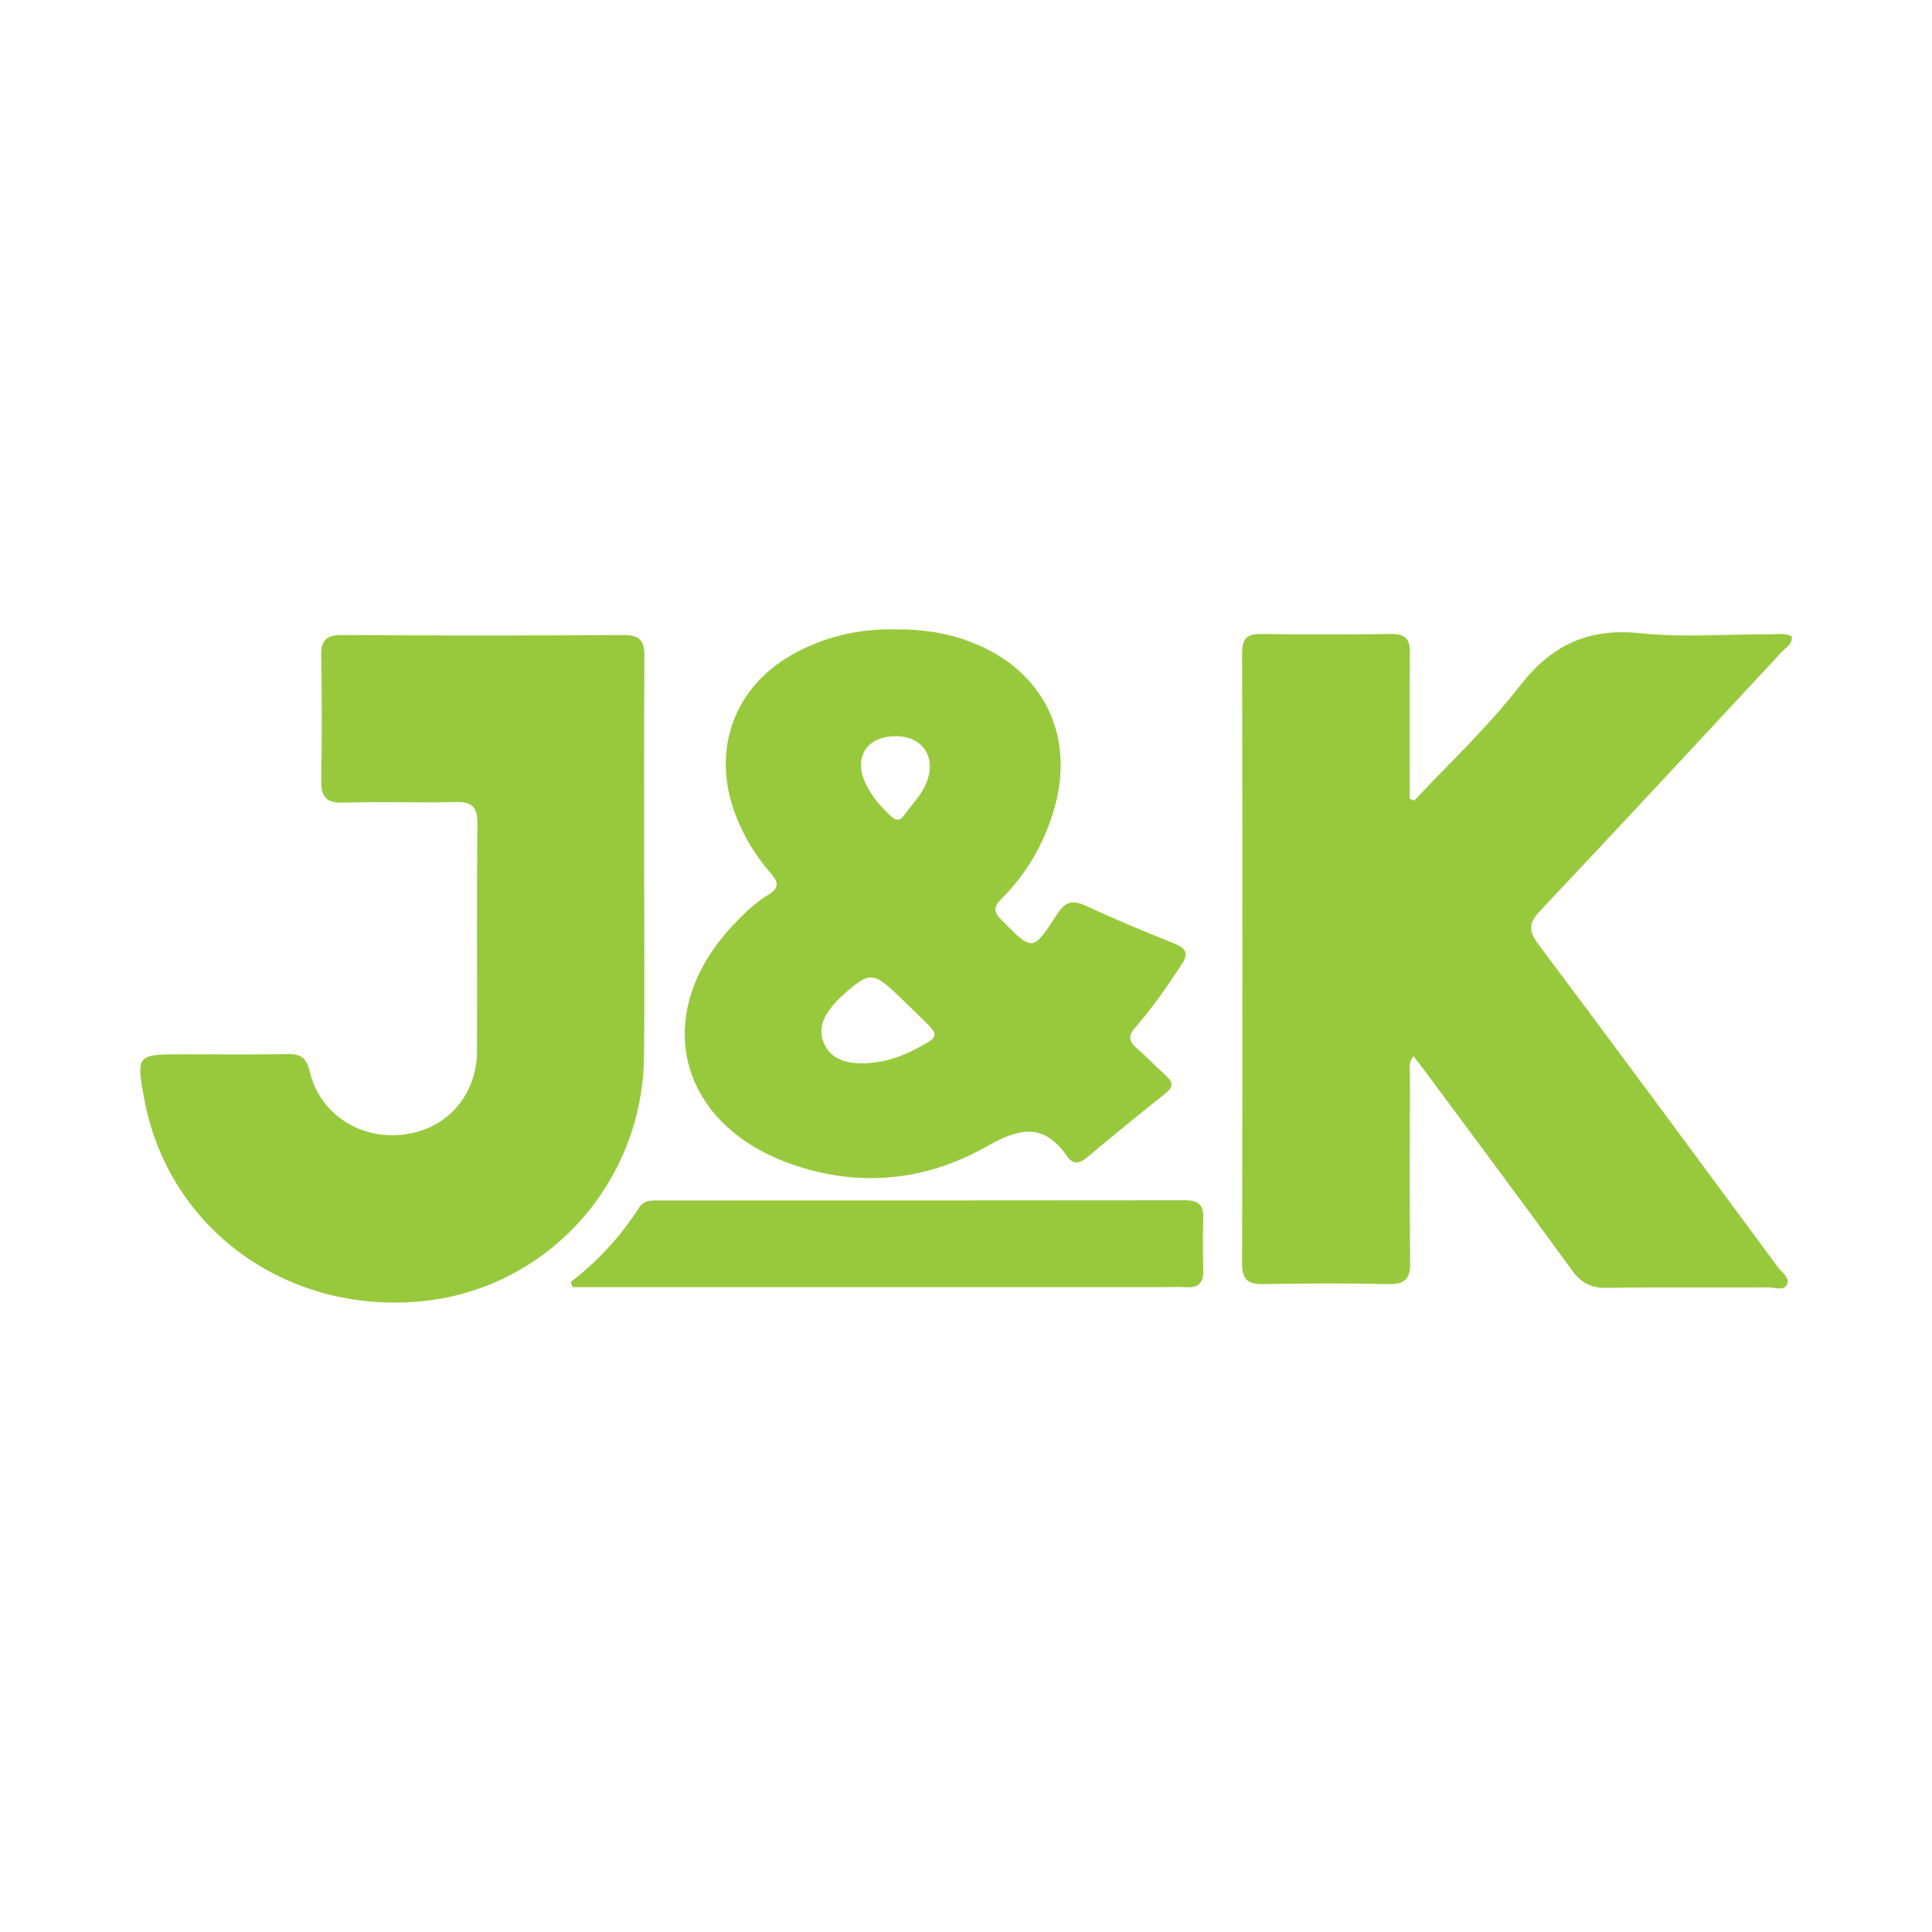
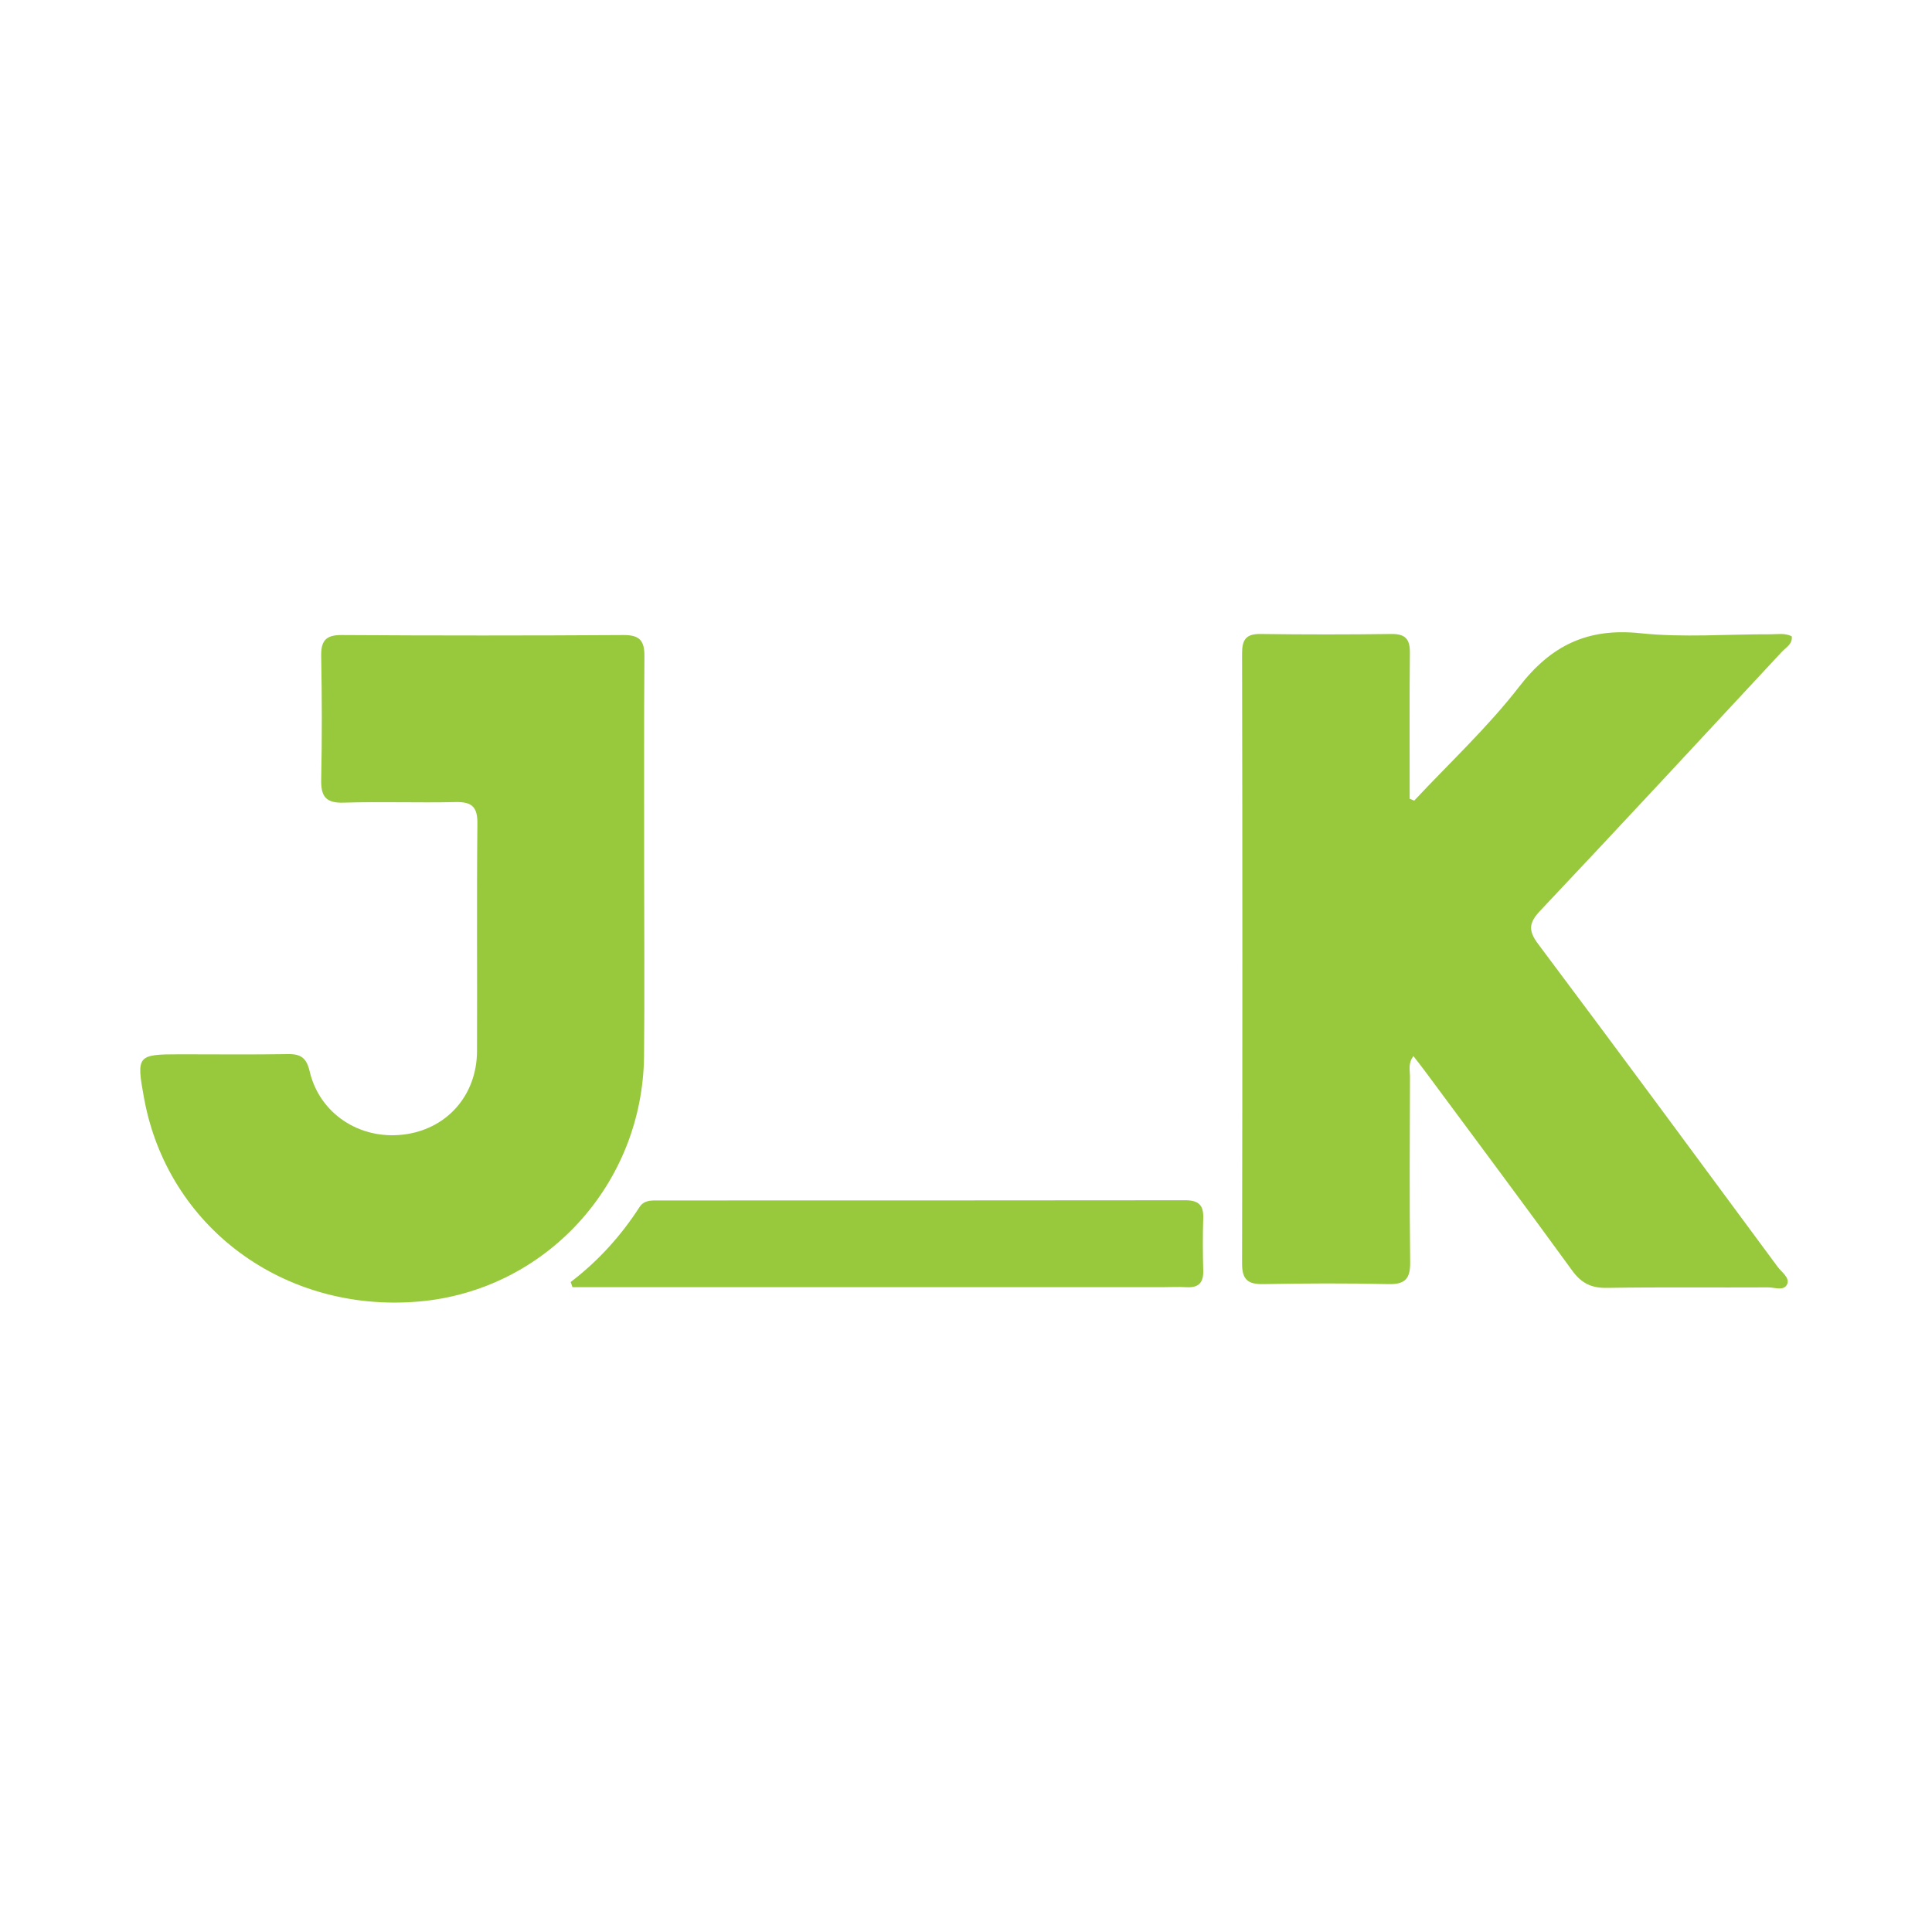
<svg xmlns="http://www.w3.org/2000/svg" id="Capa_1" viewBox="0 0 200 200">
  <defs>
    <style>.cls-1{fill:#98c93d;stroke-width:0px;}</style>
  </defs>
-   <path class="cls-1" d="M146.4,82.88c3.65-3.91,7.6-7.58,10.86-11.79,3.31-4.29,7.1-6.11,12.54-5.54,4.47.47,9.02.09,13.54.11.7,0,1.43-.15,2.14.21.1.79-.57,1.13-.99,1.57-8.33,8.96-16.65,17.94-25.05,26.84-1.17,1.24-1.26,2.04-.22,3.43,8.32,11.1,16.56,22.27,24.8,33.43.41.56,1.27,1.11.99,1.79-.32.74-1.29.34-1.96.34-5.56.03-11.13-.04-16.69.05-1.61.03-2.64-.47-3.6-1.78-5-6.88-10.09-13.7-15.16-20.54-.38-.52-.79-1.03-1.28-1.67-.57.72-.36,1.44-.36,2.08-.02,6.41-.06,12.83.02,19.24.02,1.7-.5,2.32-2.24,2.28-4.32-.1-8.64-.08-12.96,0-1.56.03-2.2-.43-2.2-2.1.04-21.07.04-42.14,0-63.22,0-1.4.42-2,1.9-1.98,4.52.06,9.03.06,13.55,0,1.47-.02,1.94.55,1.92,1.96-.05,5.03-.02,10.07-.02,15.1l.45.19Z" />
+   <path class="cls-1" d="M146.4,82.88c3.65-3.91,7.6-7.58,10.86-11.79,3.31-4.29,7.1-6.11,12.54-5.54,4.47.47,9.02.09,13.54.11.7,0,1.43-.15,2.14.21.1.79-.57,1.13-.99,1.57-8.33,8.96-16.65,17.94-25.05,26.84-1.17,1.24-1.26,2.04-.22,3.43,8.32,11.1,16.56,22.27,24.8,33.43.41.56,1.27,1.11.99,1.79-.32.74-1.29.34-1.96.34-5.56.03-11.13-.04-16.69.05-1.61.03-2.64-.47-3.6-1.78-5-6.88-10.09-13.7-15.16-20.54-.38-.52-.79-1.03-1.28-1.67-.57.72-.36,1.44-.36,2.08-.02,6.41-.06,12.83.02,19.24.02,1.7-.5,2.32-2.24,2.28-4.32-.1-8.64-.08-12.96,0-1.56.03-2.2-.43-2.2-2.1.04-21.07.04-42.14,0-63.22,0-1.4.42-2,1.9-1.98,4.52.06,9.03.06,13.55,0,1.47-.02,1.94.55,1.92,1.96-.05,5.03-.02,10.07-.02,15.1Z" />
  <path class="cls-1" d="M66.68,89.72c0,6.54.06,13.08-.01,19.62-.14,13.33-10.27,24.3-23.38,25.4-13.94,1.17-25.95-7.74-28.38-21.07-.81-4.42-.71-4.53,3.73-4.53,3.73,0,7.46.04,11.19-.02,1.35-.02,1.91.43,2.23,1.8,1.02,4.34,5.12,7.05,9.63,6.54,4.51-.51,7.67-4.02,7.69-8.65.03-7.85-.04-15.7.04-23.55.02-1.75-.59-2.27-2.27-2.23-3.86.09-7.72-.06-11.58.06-1.85.06-2.36-.65-2.32-2.4.09-4.25.08-8.5,0-12.75-.03-1.56.43-2.21,2.1-2.2,9.75.06,19.5.06,29.25,0,1.67,0,2.12.64,2.11,2.21-.06,7.26-.02,14.52-.03,21.78Z" />
-   <path class="cls-1" d="M92.76,65.16c2.64-.04,5.21.34,7.69,1.28,7.59,2.88,10.98,9.78,8.6,17.56-1.05,3.44-2.8,6.48-5.36,9.02-.83.83-.88,1.34-.02,2.21,3.21,3.26,3.24,3.33,5.74-.57.85-1.32,1.6-1.54,3.01-.89,3.02,1.41,6.11,2.68,9.2,3.93,1.25.5,1.41,1.08.68,2.18-1.48,2.24-3,4.45-4.77,6.47-.7.8-.74,1.41.11,2.13,1.04.89,1.98,1.9,3,2.82.72.64.92,1.17.03,1.87-2.76,2.2-5.5,4.43-8.21,6.7-.78.66-1.44.62-1.98-.15-2.38-3.43-4.82-3.03-8.26-1.08-6.39,3.64-13.36,4.35-20.46,1.81-11.69-4.19-14.42-15.56-5.92-24.63,1.12-1.19,2.29-2.35,3.7-3.2,1.04-.62,1.13-1.2.31-2.14-1.78-2.04-3.14-4.34-3.99-6.93-2.04-6.26.27-12.38,5.97-15.68,3.37-1.95,7.02-2.8,10.9-2.72ZM89.08,110.08c2.16,0,3.95-.57,5.65-1.45,2.6-1.36,2.59-1.38.53-3.36-.75-.73-1.49-1.46-2.25-2.18-2.64-2.52-3.01-2.52-5.74-.09-.24.22-.48.44-.7.68-1.09,1.21-1.98,2.53-1.31,4.23.71,1.79,2.34,2.1,3.82,2.17ZM92.79,76.21c-3.07-.04-4.51,2.23-3.15,4.97.62,1.24,1.47,2.29,2.49,3.22.5.46.94.71,1.44.02.84-1.15,1.87-2.17,2.39-3.54.96-2.53-.48-4.64-3.17-4.67Z" />
  <path class="cls-1" d="M59.07,132.72c2.84-2.17,5.2-4.77,7.13-7.76.47-.73,1.21-.69,1.93-.69,18.19,0,36.37,0,54.56-.02,1.34,0,1.91.46,1.87,1.82-.06,1.83-.05,3.66,0,5.49.03,1.28-.54,1.77-1.78,1.69-.85-.05-1.7,0-2.55,0-19.56,0-39.12,0-58.68,0-.76,0-1.53,0-2.29,0-.06-.18-.12-.35-.18-.53Z" />
</svg>